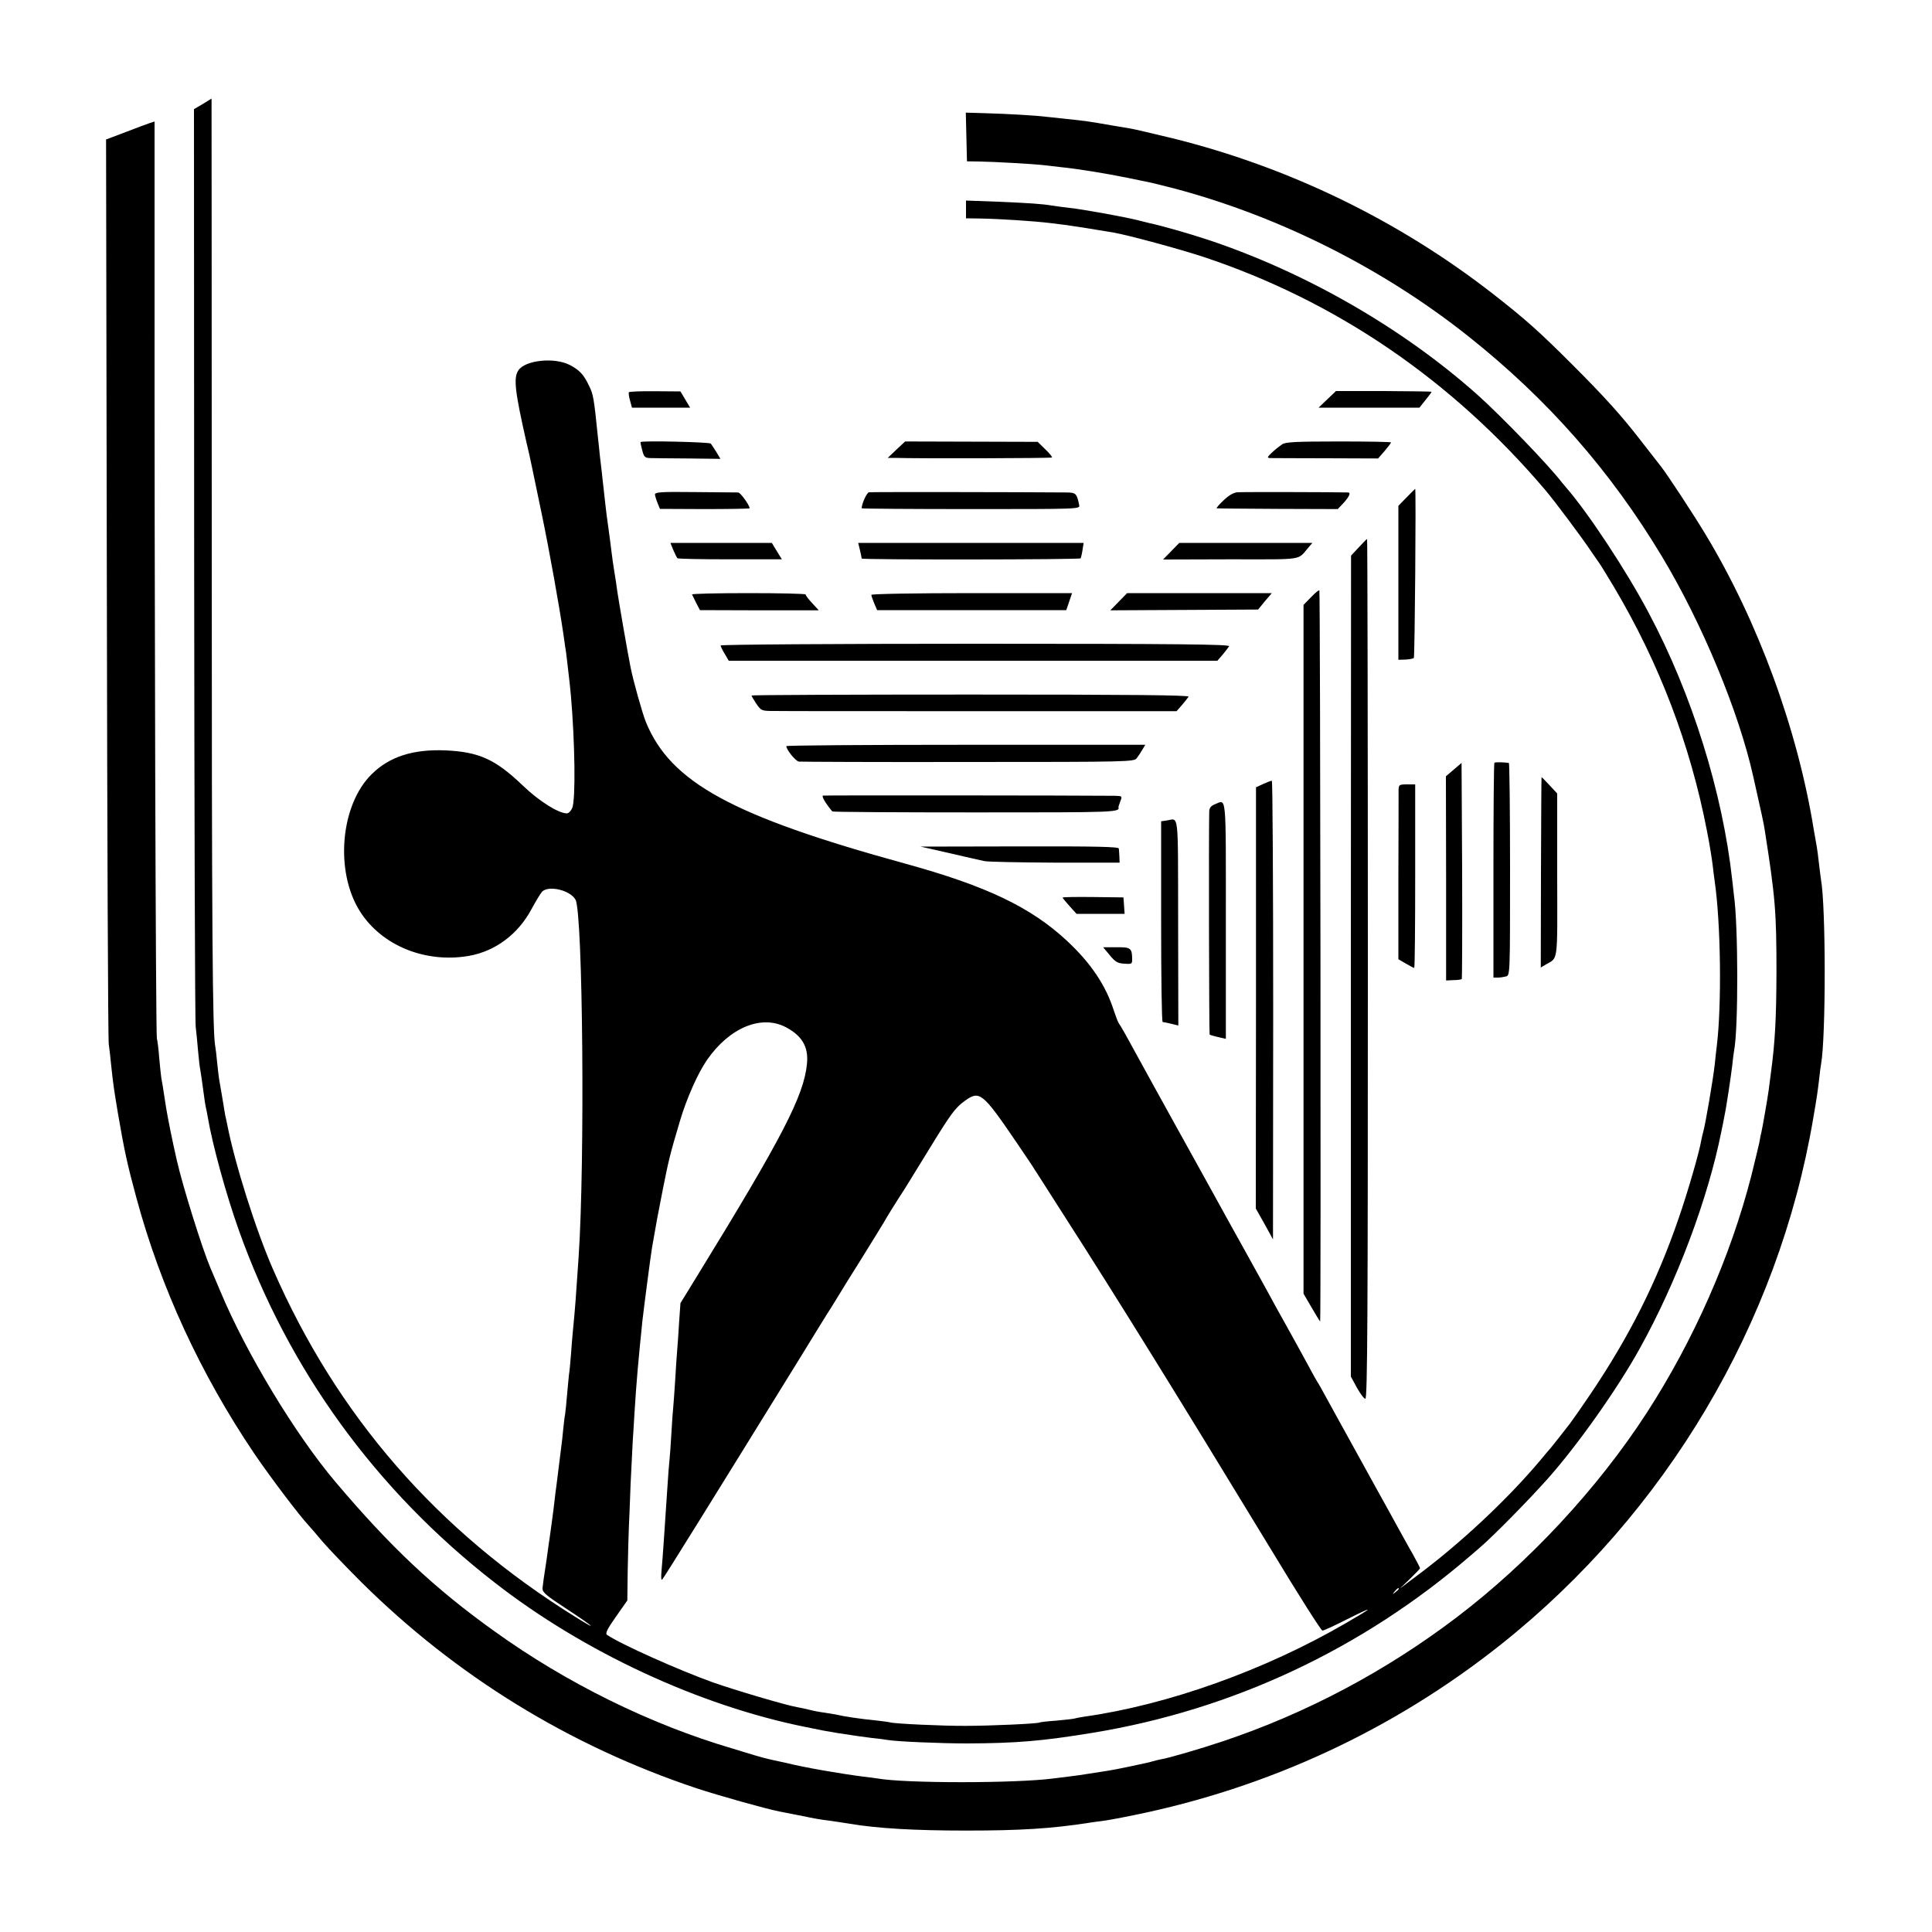
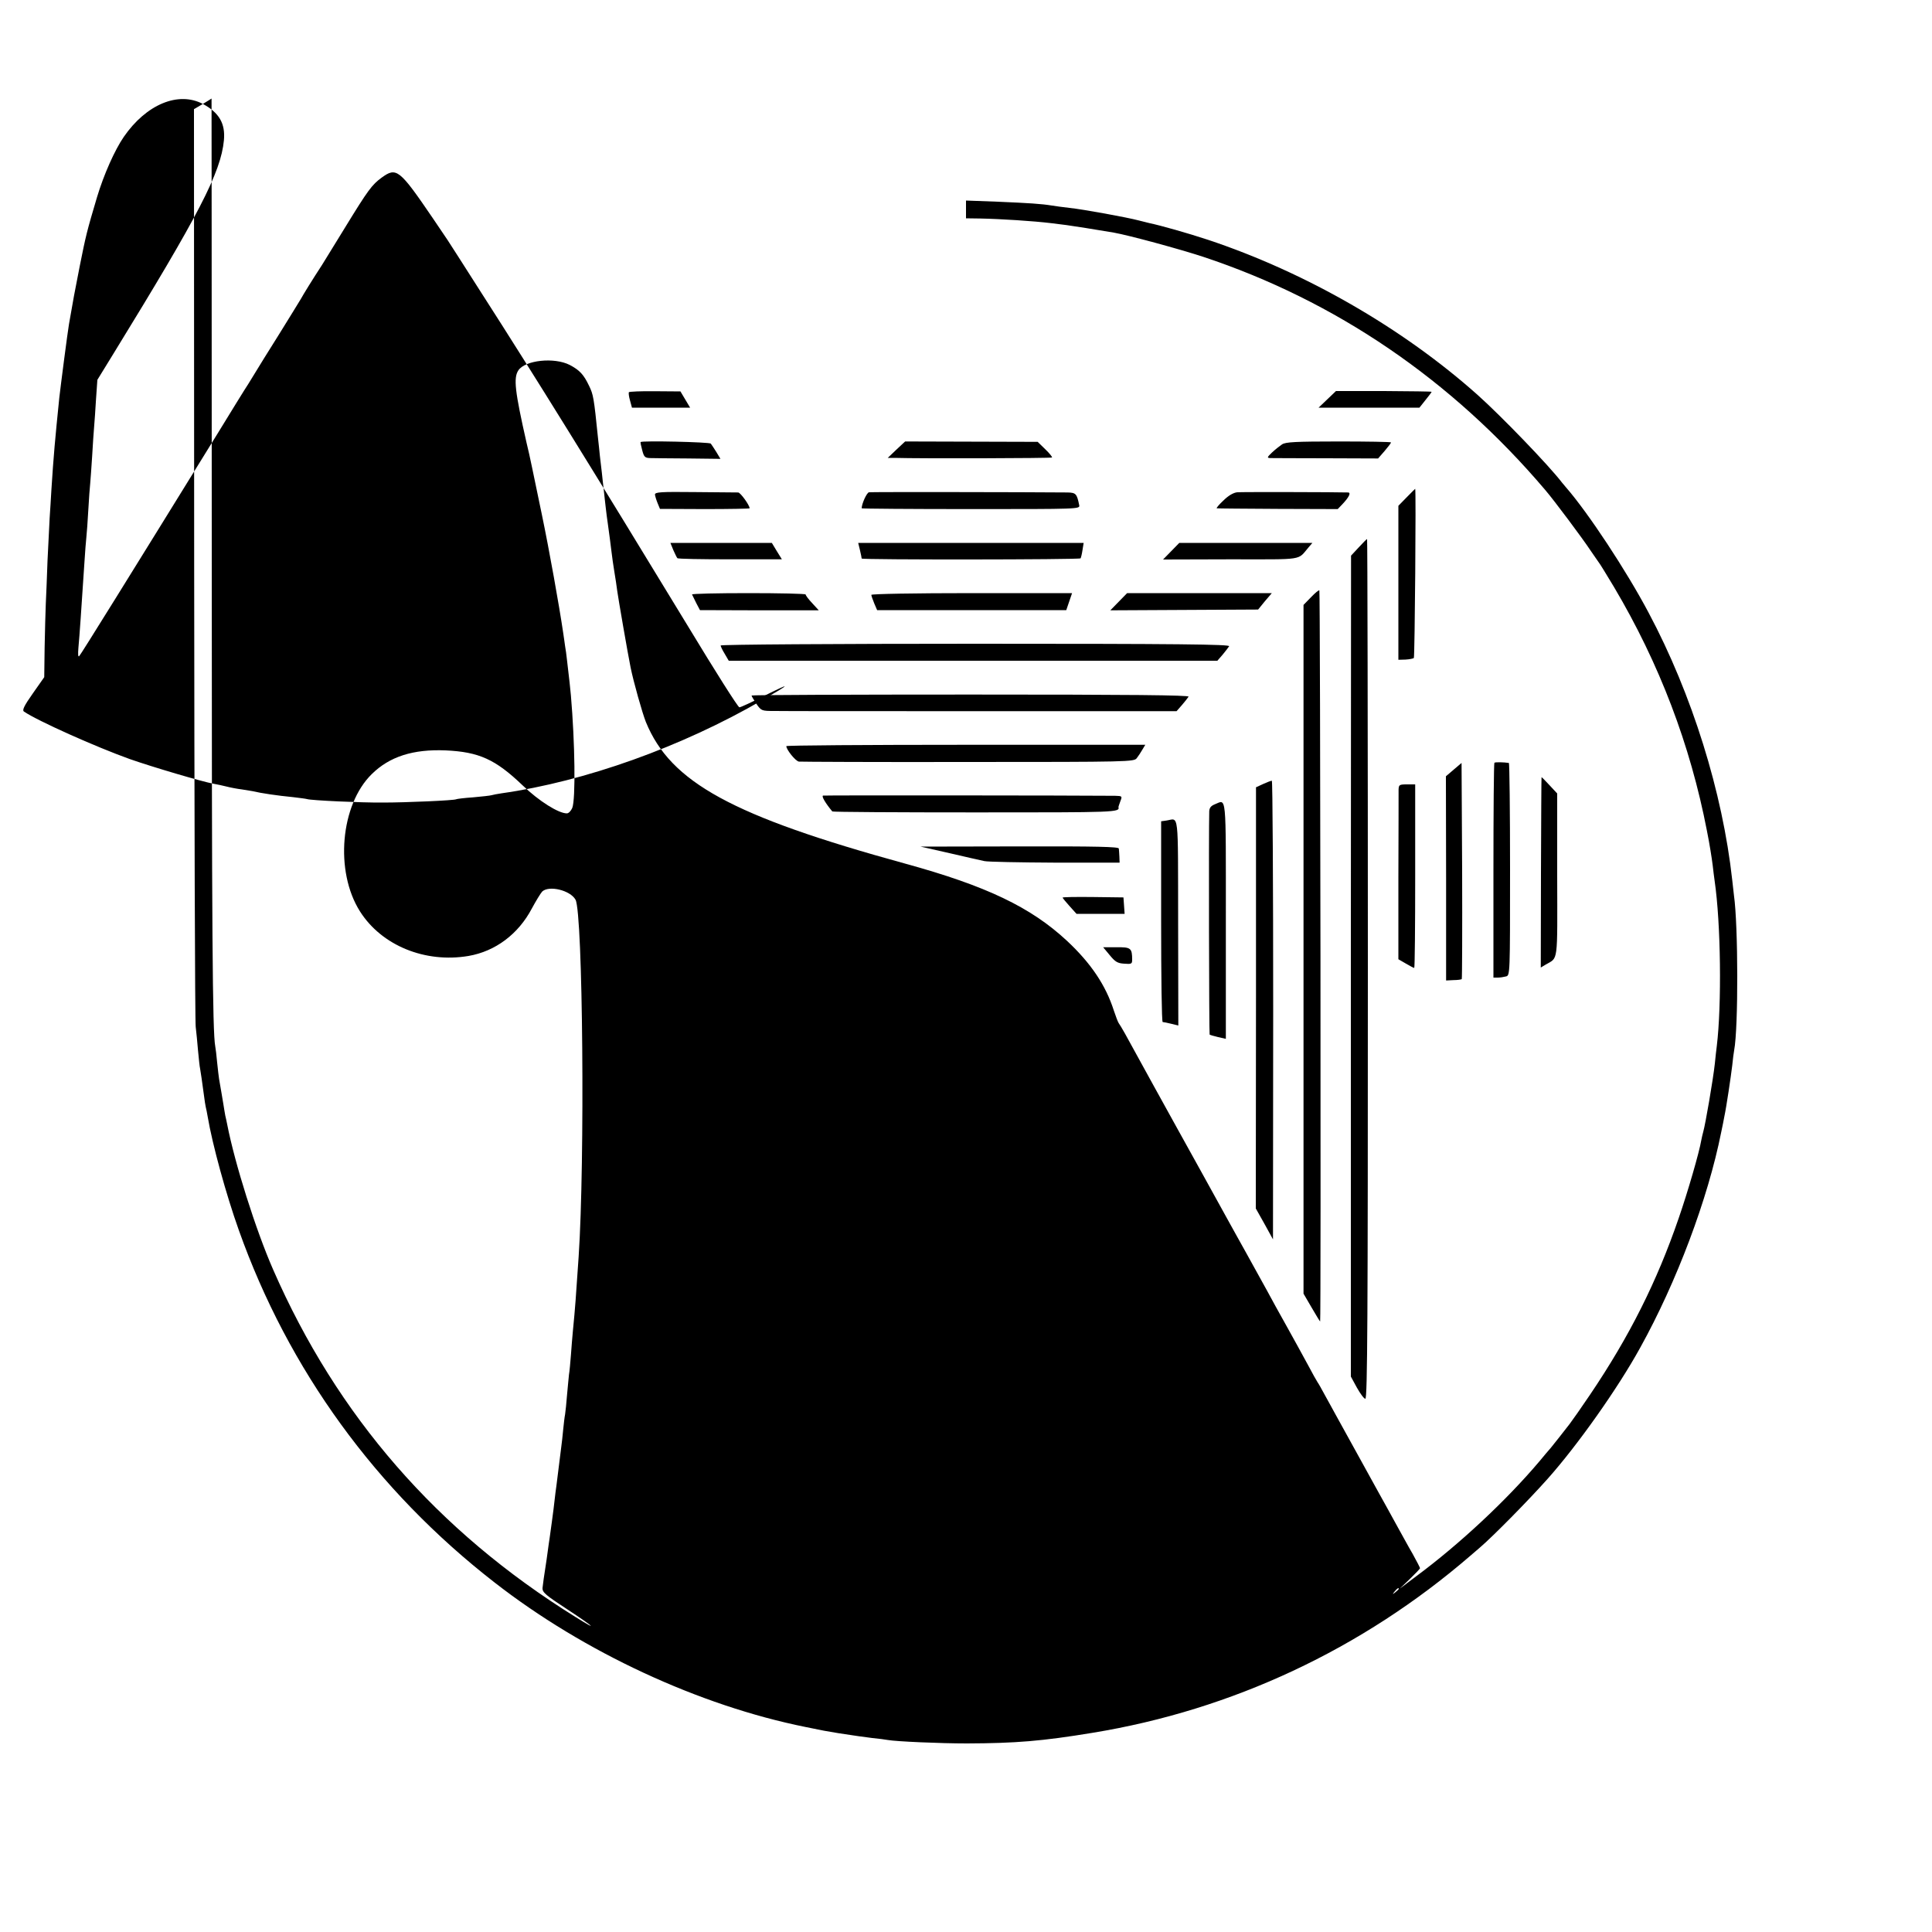
<svg xmlns="http://www.w3.org/2000/svg" version="1" width="1333.333" height="1333.333" viewBox="0 0 1000 1000">
-   <path d="M105 53.8l-4.6 2.7.1 235c.1 129.2.4 237.2.8 240 .3 2.7.9 8.3 1.2 12.3.4 4.1.8 8.3 1.1 9.5.4 2.1.9 6 2 13.9.3 2.4.7 5 .9 5.8.2.8.7 3.1 1 5 2.4 14.3 9.5 40.2 16.1 58.7 25.7 72.3 71 134.7 132.4 182.4 46.2 36 105.9 63.7 161 74.8 9.2 1.9 10.3 2.1 17 3.2 10.6 1.6 11.2 1.7 17.5 2.5 3.3.3 6.8.8 7.9 1 4.4.8 27.2 1.8 41.1 1.8 25.3-.1 38.9-1.2 65-5.5 72.2-11.8 139.5-43.3 195.5-91.6 1.4-1.2 3.6-3.1 5-4.3 7-6 25-24.3 35-35.5 15.5-17.4 36.4-46.9 48-68 18.8-33.9 35-76.9 41.9-111.5.6-3 1.4-6.6 1.6-8 1.1-5.1 3.4-20.7 4.1-26.5.3-3.3.8-6.8 1-7.9 2.2-11.6 2.1-64.7-.1-80.1-.2-1.7-.6-5.3-.9-8-5-45.4-20.8-96.2-43.3-138.4-11.6-21.9-31.3-51.7-42.7-64.8-.6-.7-1.5-1.8-2.1-2.5-6.7-8.8-31.4-34.4-43.7-45.4-38.8-34.6-89.1-63.5-139.6-80.3-10.3-3.4-24.4-7.4-30.2-8.6-.8-.2-3.3-.8-5.6-1.4-6-1.6-29-5.8-35.9-6.5-3.3-.4-7.3-.9-9-1.2-5.4-.9-11.8-1.3-28.2-2l-16.3-.6v9.2l7.3.1c10.6.2 27.7 1.3 36.7 2.4 1.9.2 5.5.7 8 1 3.7.5 14.5 2.2 24.5 3.9 7.9 1.4 34 8.5 46.2 12.5 68.7 22.8 128.7 63.7 177.1 120.7 4.7 5.5 19.2 24.9 23.5 31.4 2.1 3 4.1 6 4.5 6.5.5.6 3.9 6.2 7.7 12.5 23.4 39.5 39.4 81.5 48 126 1.4 7 2.5 14 3 18 .3 2.5.7 6.1 1 8 3.2 21.9 3.7 64.1 1.1 85.5-.2 1.6-.7 5.7-1 9-.9 8.3-4.9 31.5-6 35.3-.3.9-.7 2.9-1 4.3-1.1 6.5-7 26.8-11.7 40.4-11.3 32.9-25.5 61.2-45.9 91.4-4.3 6.4-9.1 13.2-10.6 15.2-1.6 2-4 5.1-5.4 6.9-1.4 1.8-3.3 4.2-4.3 5.4-1 1.1-3.7 4.3-6 7.1-17.1 20.2-41.3 42.8-63.7 59.4l-8.5 6.4 5.2-5c2.9-2.8 5.3-5.3 5.3-5.6 0-.3-1.7-3.6-3.8-7.4-2.2-3.7-5.5-9.9-7.6-13.6-2-3.7-4.5-8.2-5.5-10-1-1.8-6.9-12.4-13.1-23.7-6.2-11.3-12.4-22.5-13.8-25-1.4-2.5-3.8-7-5.5-10-1.6-3-3.3-6-3.7-6.5-.4-.6-2.7-4.6-5-9-2.4-4.4-7.3-13.4-11-20s-8.3-14.9-10.2-18.5c-2-3.6-6.7-12.1-10.5-19-3.9-6.9-8.3-15-10-18-4.1-7.5-23.6-42.7-26-47-1.8-3.2-21.1-38.2-27-49-1.4-2.5-2.9-5-3.3-5.5-.4-.6-1.5-3.5-2.5-6.5-4.2-13.1-11.9-24.5-24.2-36-18.7-17.4-41.6-28.4-83.8-40-89.5-24.6-121.4-42-134.2-73.3-1.9-4.8-6.4-20.8-7.9-28.2-1.5-7.4-6.4-35.8-6.9-39.5-.3-2.5-1-7-1.5-10s-1.2-7.8-1.5-10.5c-.6-5-1-7.9-1.9-14.5-.3-1.9-.8-5.8-1.1-8.5-.3-2.8-.8-6.8-1-9-.3-2.2-.7-6.3-1-9-.3-2.8-.8-6.6-1-8.5-.2-1.9-.6-6.2-1-9.5-2.1-20.7-2.4-22.3-4.6-26.8-2.8-5.9-4.9-8.1-10-10.8-8-4.1-23.1-2.5-26.6 2.8-2.6 3.9-1.8 10.8 4.2 37.3.2.8.8 3.5 1.4 6 .5 2.5 1.2 5.6 1.5 7 .3 1.4 2.6 12.4 5.1 24.5 3.9 18.8 8.9 46.8 11 61 .3 2.2.8 5.3 1 7 .3 1.6.7 4.6.9 6.5 1.4 11.5 1.7 15 2.1 19 2.1 24.4 2.5 53.7.7 58.2-.7 1.6-1.9 2.8-2.8 2.8-4.3 0-14.4-6.3-22.9-14.5-14.1-13.5-22.6-17.3-39.8-18.1-16.9-.7-29.1 3.2-38.3 12.3-16.2 15.9-19.2 50.3-6.1 71 11.2 17.7 33.7 26.9 56.2 23.1 13.9-2.4 25.8-11.3 32.8-24.6 2.1-3.9 4.5-7.8 5.3-8.7 3.5-3.4 14.6-.7 17.3 4.2 3.8 7.2 4.9 135.6 1.6 184.8-1.5 22-1.7 25.4-3 38.7-.3 2.9-.7 8.4-1 12.3-.3 3.8-.7 8.3-1 10-.2 1.6-.6 6.4-1 10.5-.3 4.1-.8 8.6-1 10-.3 1.4-.7 5-1 8-.3 3-.7 7.1-1 9-.4 3.3-1 8-2 16-.2 1.9-.7 5.4-1 7.7-.3 2.4-.7 6.2-1 8.5-.5 4-1.2 9-2 14.8-.2 1.4-.7 4.5-1 7-.3 2.5-.8 5.6-1 7-.6 3.6-1.7 11.4-1.7 12-.1 2.2 1.7 3.7 12.7 10.9 14 9.2 16.9 11.9 4.3 4-71.5-44.4-123.3-104-156.4-179.7-9-20.5-19.9-55.1-23.8-75.2-.3-1.4-.7-3.5-1-4.6-.2-1.2-.7-3.9-1-6-.6-3.5-1.2-7.3-2.2-12.9-.2-1-.6-4.9-1-8.5-.3-3.6-.8-7.4-1-8.5-1.4-7.3-1.8-58-1.8-261.3 0-126-.1-229.2-.1-229.2s-2 1.3-4.5 2.8zm301.8 477.9c8.4 4.5 11.7 10.1 10.9 18.8-1.6 16.7-12.7 38.1-57.2 110.5l-8.3 13.5-.7 10c-.3 5.5-.8 12-1 14.5-.2 2.5-.7 9.2-1 15-.4 5.8-.8 12.1-1 14-.2 1.9-.7 8.2-1 14-.3 5.8-.8 12.1-1 14-.2 1.9-.7 7.8-1 13-1.7 25.7-2.5 37.6-3.1 44-.3 3.6-.2 5.1.4 4.5.9-.9 25.6-40.7 71.5-115 7.1-11.6 14.3-23.3 16.1-26 1.7-2.8 3.6-5.9 4.3-7 .6-1.1 5.8-9.4 11.5-18.5 5.6-9.1 10.8-17.4 11.4-18.5 1-1.9 6.3-10.5 10.9-17.5 1.2-1.9 6.6-10.7 12-19.5 11.7-19.1 13.8-22 18.9-25.7 7.6-5.5 9.1-4.4 26.6 21.3 3.6 5.3 7 10.3 7.5 11.1.6.9 8.5 13.2 17.6 27.5 27.1 42.2 57.9 91.9 106.9 172.5 13.9 23 25.8 41.8 26.5 41.8.7 0 6.5-2.7 13-6 14.2-7.1 13.9-6.4-1 2.2-41.8 24.3-92 42.2-135 48.3-2.2.3-4.6.8-5.3 1-.6.2-4.9.7-9.5 1.1-4.5.3-8.5.8-8.8 1-1 .6-25.7 1.7-37.9 1.7-11.4.1-37.2-1.1-39.3-1.8-.6-.2-3.9-.6-7.2-1-8.2-.8-16.4-2-21-3.1-.5-.1-3-.5-5.5-.9-2.5-.3-6.1-1-8-1.5-1.9-.5-4.9-1.1-6.5-1.4-5.8-1-32.1-8.8-43.5-12.8-17.6-6.3-47.8-19.8-54.8-24.6-1-.7 0-2.9 4.6-9.4l5.9-8.4.2-15.5c.2-8.5.4-18.6.6-22.4.2-3.9.6-14 .9-22.5.4-8.5.9-18.4 1.1-22 .2-3.6.7-10.1.9-14.5 1.1-17.4 1.9-26.2 4.1-47.8.7-6.2 4.3-34 5-38 2.1-12.3 3-17 5.6-30.2 3.1-15.5 3.6-17.7 8.9-35.5 3.5-11.7 9.2-24.5 13.9-31.3 11.6-16.8 28.2-23.7 40.9-17zM724 822.4c0 .2-.8 1-1.7 1.7-1.6 1.3-1.7 1.2-.4-.4 1.3-1.6 2.1-2.1 2.1-1.3z" />
-   <path d="M500.2 70.9l.3 12.6 6.5.1c7.5.1 28.1 1.3 32.5 1.8 1.7.2 5.9.7 9.5 1.1 9.1.9 23.6 3.3 34.9 5.6 5.3 1.1 10.7 2.2 12.1 2.5 1.4.3 6.8 1.7 12 3 54.5 14.5 108.1 41.5 152.3 76.7 40.9 32.5 73.4 69.6 99.9 113.7 20.7 34.4 39.8 80.3 47.3 114 4.3 19.1 5.4 24.2 5.9 27.5 5.5 35 6.1 42.3 6.1 74-.1 23.7-.7 35.7-2.9 52-.3 2.2-.8 6-1.1 8.5-.5 3.9-3.2 19.5-3.9 22.5-.2.5-.6 2.8-1 5-.5 2.2-2.3 9.8-4.1 17-10.7 41.8-29.9 85.3-54.1 122.7-25.4 39.2-60.9 77.4-98.4 105.9-36.7 27.9-77.8 49.7-121.1 64.2-11.3 3.8-27.7 8.6-31.9 9.3-1.4.3-3.3.7-4.2 1-.9.3-2.5.7-3.5.9-1 .2-5.2 1.1-9.3 2-4.1.9-9.1 1.8-11 2.1-1.9.3-6 .9-9 1.4-3 .5-7.7 1.2-10.5 1.5-2.7.3-6.3.8-8 1-19.7 2.6-77.4 2.6-91.5 0-.8-.1-4-.6-7-.9-11.8-1.5-31-4.8-40-7.1-.3-.1-3.2-.7-6.5-1.4s-7.8-1.9-10-2.6c-2.2-.7-7.4-2.2-11.5-3.5-42.5-12.5-85.7-33.8-123-60.6-31.3-22.4-53.8-43.6-82.4-77.4-20.8-24.6-46.2-66.7-59.5-98.5-1.9-4.4-4.1-9.8-5.1-12-4.3-10.1-14.4-42.3-17.5-56-2.3-10-4.6-21.5-5.5-27-1.9-12.3-2-13-2.5-15.5-.2-1.4-.7-6.1-1.1-10.5-.3-4.4-.9-8.9-1.2-10-.6-1.9-1.3-232.9-1.2-398.3V62.9l-2.2.7c-1.3.4-6.9 2.5-12.6 4.7l-10.3 3.9.4 232.2c.2 127.6.6 233.9 1 236.1.3 2.2.9 6.9 1.2 10.5 1.1 10.5 1.5 12.9 3.5 25 3.3 19.4 5 27.1 9.6 44 12.5 46.3 33.2 91.2 61.1 132.5 8.4 12.3 22.8 31.4 28 37 1 1.1 4.3 4.9 7.3 8.5 3 3.5 12 12.9 19.9 20.8 49.1 48.7 107.8 84.8 173.6 106.8 11.2 3.7 36.1 10.7 42.8 12 1.2.2 5.6 1.1 9.7 1.9 10.4 2.1 10.9 2.2 16.5 2.9 2.8.4 7.5 1.1 10.5 1.6 14.4 2.4 33.5 3.5 60 3.5 27.9 0 44.2-1 63.5-4 1.1-.2 4-.6 6.5-.9 2.5-.3 6.8-1.1 9.5-1.6 2.8-.6 5.9-1.2 7-1.4 70.1-14.2 134.9-44.3 190.6-88.6 85.2-67.8 143.4-165.9 161.4-272 2.1-12.2 2.2-13.3 3.1-20.5.3-3.3.8-6.8 1-7.8 2.5-14 2.5-81.9-.1-95.7-.1-.8-.6-4.4-1-8-.4-3.6-.9-7.4-1.1-8.5-.2-1.1-.9-4.9-1.5-8.5-8.3-52-28.8-108.1-56-153.2-6.1-10.2-20.5-32.1-23.3-35.5-.8-1-4.9-6.3-9.2-11.8-10.9-14.2-19.6-23.8-36.8-41-17-17-24.1-23.3-40.6-36.2-49.1-38.3-106.1-65.9-166.4-80.8-10-2.4-19.7-4.7-21.6-5-1.9-.3-6-1-9-1.5-12.6-2.2-14-2.4-24.5-3.5-3.3-.4-7.6-.8-9.5-1-6.2-.8-21.3-1.6-31.8-1.9l-10.3-.3.3 12.6z" />
+   <path d="M105 53.8l-4.6 2.7.1 235c.1 129.2.4 237.2.8 240 .3 2.7.9 8.3 1.2 12.3.4 4.1.8 8.3 1.1 9.5.4 2.1.9 6 2 13.9.3 2.4.7 5 .9 5.8.2.8.7 3.1 1 5 2.4 14.3 9.5 40.2 16.1 58.7 25.7 72.3 71 134.7 132.4 182.4 46.2 36 105.9 63.7 161 74.8 9.2 1.9 10.3 2.1 17 3.2 10.6 1.6 11.2 1.7 17.5 2.5 3.3.3 6.8.8 7.9 1 4.4.8 27.2 1.8 41.1 1.8 25.3-.1 38.9-1.2 65-5.5 72.2-11.8 139.5-43.3 195.5-91.6 1.4-1.2 3.6-3.1 5-4.3 7-6 25-24.3 35-35.5 15.5-17.4 36.4-46.9 48-68 18.8-33.9 35-76.9 41.9-111.5.6-3 1.4-6.6 1.6-8 1.1-5.1 3.4-20.7 4.1-26.5.3-3.3.8-6.8 1-7.9 2.2-11.6 2.1-64.7-.1-80.1-.2-1.7-.6-5.3-.9-8-5-45.4-20.8-96.2-43.3-138.4-11.6-21.9-31.3-51.7-42.7-64.8-.6-.7-1.5-1.8-2.1-2.5-6.7-8.8-31.4-34.4-43.7-45.4-38.8-34.6-89.1-63.5-139.6-80.3-10.3-3.4-24.4-7.4-30.2-8.6-.8-.2-3.3-.8-5.6-1.4-6-1.6-29-5.8-35.9-6.5-3.3-.4-7.3-.9-9-1.2-5.4-.9-11.8-1.3-28.2-2l-16.3-.6v9.2l7.3.1c10.6.2 27.7 1.3 36.7 2.4 1.9.2 5.5.7 8 1 3.7.5 14.5 2.2 24.5 3.9 7.9 1.4 34 8.5 46.2 12.5 68.7 22.8 128.7 63.7 177.1 120.7 4.7 5.5 19.2 24.9 23.5 31.4 2.1 3 4.1 6 4.5 6.5.5.6 3.9 6.2 7.7 12.5 23.4 39.5 39.4 81.5 48 126 1.4 7 2.5 14 3 18 .3 2.5.7 6.1 1 8 3.2 21.9 3.7 64.1 1.1 85.5-.2 1.6-.7 5.7-1 9-.9 8.3-4.9 31.5-6 35.3-.3.9-.7 2.9-1 4.3-1.1 6.5-7 26.8-11.7 40.4-11.3 32.9-25.5 61.2-45.9 91.4-4.3 6.4-9.1 13.2-10.6 15.2-1.6 2-4 5.1-5.4 6.9-1.4 1.8-3.3 4.2-4.3 5.4-1 1.1-3.7 4.3-6 7.1-17.1 20.2-41.3 42.8-63.7 59.4l-8.5 6.4 5.2-5c2.9-2.8 5.3-5.3 5.3-5.6 0-.3-1.7-3.6-3.8-7.4-2.2-3.7-5.5-9.9-7.6-13.6-2-3.7-4.5-8.2-5.5-10-1-1.8-6.9-12.4-13.1-23.7-6.2-11.3-12.4-22.5-13.8-25-1.4-2.5-3.8-7-5.5-10-1.6-3-3.3-6-3.7-6.5-.4-.6-2.7-4.6-5-9-2.4-4.4-7.3-13.4-11-20s-8.3-14.9-10.2-18.5c-2-3.6-6.7-12.1-10.5-19-3.9-6.9-8.3-15-10-18-4.1-7.5-23.6-42.7-26-47-1.8-3.2-21.1-38.2-27-49-1.4-2.5-2.9-5-3.3-5.5-.4-.6-1.5-3.5-2.5-6.5-4.2-13.1-11.9-24.5-24.2-36-18.7-17.4-41.6-28.4-83.8-40-89.5-24.6-121.4-42-134.2-73.3-1.9-4.8-6.4-20.8-7.9-28.2-1.5-7.4-6.4-35.8-6.9-39.5-.3-2.5-1-7-1.5-10s-1.2-7.8-1.5-10.5c-.6-5-1-7.9-1.9-14.5-.3-1.9-.8-5.8-1.1-8.5-.3-2.8-.8-6.8-1-9-.3-2.2-.7-6.3-1-9-.3-2.8-.8-6.6-1-8.5-.2-1.9-.6-6.2-1-9.5-2.1-20.7-2.4-22.3-4.6-26.8-2.8-5.9-4.9-8.1-10-10.8-8-4.1-23.1-2.5-26.6 2.8-2.6 3.9-1.8 10.8 4.2 37.3.2.8.8 3.5 1.4 6 .5 2.5 1.2 5.6 1.5 7 .3 1.4 2.6 12.4 5.1 24.5 3.9 18.8 8.9 46.8 11 61 .3 2.2.8 5.3 1 7 .3 1.6.7 4.6.9 6.5 1.4 11.5 1.7 15 2.1 19 2.1 24.4 2.5 53.7.7 58.2-.7 1.6-1.9 2.8-2.8 2.8-4.3 0-14.4-6.3-22.9-14.5-14.1-13.5-22.6-17.3-39.8-18.1-16.9-.7-29.1 3.2-38.3 12.3-16.2 15.9-19.2 50.3-6.1 71 11.2 17.7 33.7 26.9 56.2 23.1 13.9-2.4 25.8-11.3 32.8-24.6 2.1-3.9 4.5-7.8 5.3-8.7 3.5-3.4 14.6-.7 17.3 4.2 3.8 7.2 4.9 135.6 1.6 184.8-1.5 22-1.7 25.4-3 38.7-.3 2.9-.7 8.4-1 12.3-.3 3.8-.7 8.3-1 10-.2 1.6-.6 6.4-1 10.5-.3 4.1-.8 8.6-1 10-.3 1.4-.7 5-1 8-.3 3-.7 7.1-1 9-.4 3.3-1 8-2 16-.2 1.9-.7 5.4-1 7.7-.3 2.4-.7 6.2-1 8.5-.5 4-1.2 9-2 14.8-.2 1.4-.7 4.5-1 7-.3 2.5-.8 5.6-1 7-.6 3.6-1.7 11.4-1.7 12-.1 2.2 1.7 3.7 12.7 10.9 14 9.2 16.9 11.9 4.3 4-71.5-44.4-123.3-104-156.4-179.7-9-20.5-19.9-55.1-23.8-75.2-.3-1.4-.7-3.5-1-4.6-.2-1.2-.7-3.9-1-6-.6-3.5-1.2-7.3-2.2-12.9-.2-1-.6-4.9-1-8.5-.3-3.6-.8-7.4-1-8.5-1.4-7.3-1.8-58-1.8-261.3 0-126-.1-229.2-.1-229.2s-2 1.3-4.5 2.8zc8.4 4.5 11.7 10.1 10.9 18.8-1.6 16.7-12.7 38.1-57.2 110.5l-8.3 13.5-.7 10c-.3 5.5-.8 12-1 14.5-.2 2.5-.7 9.2-1 15-.4 5.8-.8 12.1-1 14-.2 1.9-.7 8.2-1 14-.3 5.8-.8 12.1-1 14-.2 1.9-.7 7.8-1 13-1.7 25.7-2.5 37.6-3.1 44-.3 3.6-.2 5.1.4 4.5.9-.9 25.6-40.7 71.5-115 7.1-11.6 14.3-23.3 16.1-26 1.7-2.8 3.6-5.9 4.3-7 .6-1.1 5.8-9.4 11.5-18.5 5.6-9.1 10.8-17.4 11.4-18.5 1-1.9 6.3-10.5 10.9-17.5 1.2-1.9 6.6-10.7 12-19.5 11.7-19.1 13.8-22 18.9-25.7 7.6-5.5 9.1-4.4 26.6 21.3 3.6 5.3 7 10.3 7.5 11.1.6.9 8.5 13.2 17.6 27.5 27.1 42.2 57.9 91.9 106.9 172.5 13.9 23 25.8 41.8 26.5 41.8.7 0 6.5-2.7 13-6 14.2-7.1 13.9-6.4-1 2.2-41.8 24.3-92 42.2-135 48.3-2.2.3-4.6.8-5.3 1-.6.2-4.9.7-9.5 1.1-4.5.3-8.5.8-8.8 1-1 .6-25.7 1.7-37.9 1.7-11.4.1-37.2-1.1-39.3-1.8-.6-.2-3.9-.6-7.2-1-8.2-.8-16.4-2-21-3.1-.5-.1-3-.5-5.5-.9-2.5-.3-6.1-1-8-1.5-1.9-.5-4.9-1.1-6.5-1.4-5.8-1-32.1-8.8-43.5-12.8-17.6-6.3-47.8-19.8-54.8-24.6-1-.7 0-2.9 4.6-9.4l5.9-8.4.2-15.5c.2-8.5.4-18.6.6-22.4.2-3.9.6-14 .9-22.5.4-8.5.9-18.4 1.1-22 .2-3.6.7-10.1.9-14.5 1.1-17.4 1.9-26.2 4.1-47.8.7-6.2 4.3-34 5-38 2.1-12.3 3-17 5.6-30.2 3.1-15.5 3.6-17.7 8.9-35.5 3.5-11.7 9.2-24.5 13.9-31.3 11.6-16.8 28.2-23.7 40.9-17zM724 822.4c0 .2-.8 1-1.7 1.7-1.6 1.3-1.7 1.2-.4-.4 1.3-1.6 2.1-2.1 2.1-1.3z" />
  <path d="M325.5 203c-.2.4 0 2.3.6 4.3l1 3.7h30.1l-2.5-4.2-2.5-4.2-13.1-.1c-7.3-.1-13.4.2-13.6.5zM687 206.7l-4.5 4.3h52.2l3.1-3.9c1.8-2.2 3.2-4.1 3.2-4.3 0-.2-11.1-.3-24.7-.4h-24.8l-4.5 4.3zM331.6 228.8c-.2.1.2 2 .8 4.2.9 3.5 1.4 4 4.1 4.1 1.6 0 10.5.2 19.7.2l16.7.2-2.1-3.5c-1.2-1.9-2.5-3.9-2.9-4.4-.7-.8-35.6-1.6-36.3-.8zM464 232.7l-4.5 4.3h3.5c13.3.4 81.1.2 81.5-.2.3-.2-1.3-2.2-3.5-4.3l-3.9-3.8-34.3-.1-34.3-.1-4.5 4.2zM663.6 230c-1.2.8-3.6 2.7-5.2 4.2-2.6 2.5-2.7 2.8-.9 2.9 1.1 0 14.1.1 28.9.1l26.9.1 3.4-3.9c1.8-2.1 3.3-4.1 3.3-4.4 0-.3-12.2-.5-27.1-.5-22.5 0-27.5.3-29.3 1.5zM728.1 257.4l-4.3 4.4V341.5l3.6-.1c2-.1 4-.5 4.4-.8.5-.5 1.2-87.6.7-87.6-.1 0-2 2-4.4 4.4zM339 256c.1.8.7 2.8 1.4 4.5l1.2 2.9 23.2.1c12.8 0 23.2-.2 23.2-.4 0-1.6-4.7-8.1-5.9-8.2-.9 0-10.9-.1-22.4-.2-17.8-.2-20.7 0-20.7 1.3zM449.8 254.8c-1.2.2-3.8 6-3.8 8.3 0 .2 25.4.4 56.5.4 56 0 56.5 0 56.1-2-1.2-5.9-1.7-6.5-6-6.6-21.7-.2-101.6-.3-102.8-.1zM640.4 254.8c-2 .2-4.6 1.7-7.2 4.3-2.3 2.1-3.8 4-3.4 4 .4.1 14.6.2 31.6.3l31 .1 2.4-2.5c3.4-3.6 4.6-6 3-6.1-5.7-.2-55-.3-57.4-.1zM703.3 283.3l-4 4.3-.1 212.5v212.4l3.1 5.7c1.8 3.2 3.7 5.8 4.4 5.8 1.1 0 1.3-43.4 1.3-222.5 0-122.4-.2-222.5-.4-222.5s-2.1 1.9-4.3 4.3zM348.5 284.7c.9 2 1.8 3.9 2.1 4.2.3.4 12.6.6 27.3.6h26.8l-2.6-4.2-2.6-4.3H347l1.5 3.7zM445.1 284.7c.5 2.1.9 4.1.9 4.4 0 .7 112.7.6 113.3-.1.2-.3.7-2.2 1-4.3l.6-3.7H444.2l.9 3.7zM606.2 285.3l-4.2 4.3 34.9-.1c38.8 0 34.5.7 40.5-6.3l1.9-2.2h-68.9l-4.2 4.3zM678.6 309.1l-3.9 4v356.5l4.2 7.2c2.3 4 4.3 7.2 4.4 7.2.5 0 .1-377.9-.4-378.4-.3-.3-2.2 1.3-4.3 3.5zM358.2 307.7c.2.5 1.2 2.5 2.2 4.5l1.9 3.6 30.8.1h30.7l-3.4-3.7c-1.9-2-3.4-4-3.4-4.5 0-.4-13.3-.7-29.6-.7s-29.4.3-29.2.7zM451 307.9c0 .5.7 2.4 1.5 4.4l1.5 3.5h97.9l1.5-4.4 1.5-4.4h-52c-29.1 0-51.9.4-51.9.9zM579.1 311.4l-4.4 4.5 38.3-.2 38.2-.2 3.5-4.3 3.6-4.2h-74.9l-4.3 4.4zM373 334.1c0 .4.9 2.4 2.1 4.3l2.1 3.6h252.9l2.7-3.1c1.5-1.8 3-3.8 3.4-4.4.6-1-26.3-1.3-131.2-1.3-72.6 0-132 .4-132 .9zM389 360c0 .3 1.1 2.2 2.5 4.3 2.5 3.6 2.7 3.7 9.3 3.7 3.7.1 52 .1 107.5.1H609l2.8-3.2c1.5-1.7 3-3.7 3.4-4.3.5-.8-29.8-1.1-112.8-1.1-62.4 0-113.4.2-113.4.5zM407 386.2c0 1.8 4.7 7.7 6.5 8 1.1.1 40.6.3 87.8.2 83.6 0 85.7-.1 87.1-2 .8-1 2.1-3 2.9-4.4l1.5-2.5h-92.9c-51.1 0-92.9.3-92.9.7zM773.5 394.8c-.3.3-.5 25.4-.5 55.9V506h2.3c1.2 0 3.1-.3 4.2-.6 2.1-.5 2.1-1 2.1-55.5 0-30.2-.3-54.9-.6-55-2.6-.4-7.1-.5-7.5-.1zM752.5 398.3l-4.1 3.5.1 52.8v52.9l3.8-.2c2.1 0 4-.3 4.3-.5.2-.3.3-25.6.2-56.2l-.3-55.7-4 3.4zM797.9 402.3c-.1.1-.2 22.3-.3 49.4l-.1 49.1 2.5-1.5c6.6-3.9 6.1.2 6-46.3v-42.3l-4-4.3c-2.2-2.4-4.1-4.3-4.1-4.1zM653.8 405.8l-3.7 1.7v109l-.1 109 4.5 8 4.4 8 .1-118.8c0-65.3-.3-118.7-.7-118.6-.5 0-2.5.8-4.5 1.7zM723.9 408.7c0 1.6 0 21.9-.1 45.3v42.5l3.8 2.2c2.2 1.3 4.1 2.3 4.4 2.3.3 0 .5-21.4.5-47.5V406h-4.2c-4 0-4.3.2-4.4 2.7zM426 411.8c-.9.3 1.3 4 4.8 8.2.2.3 33.6.5 74.3.5 72.9 0 74.6 0 73.8-2.8 0-.1.4-1.4 1-3 1-2.6 1-2.7-2.7-2.8-20.3-.2-150.5-.3-151.2-.1zM628.8 416.3c-2 .8-2.8 1.8-2.9 3.6-.3 9.2-.1 115.2.2 115.6.3.2 2.2.8 4.4 1.3l4 .9v-61.4c0-67.1.4-62.4-5.7-60zM603.8 424.7l-2.8.4v52c0 28.5.3 51.9.8 51.9.4 0 2.4.4 4.4.9l3.7.9-.1-53.4c-.1-58.8.5-53.7-6-52.7zM491.5 441.6c8.3 1.9 16.4 3.8 18 4.1 1.7.4 18.1.7 36.5.8h33.5l-.1-3c-.1-1.7-.2-3.6-.3-4.3-.1-.9-11-1.2-51.3-1.1l-51.3.1 15 3.4zM550 464.6c0 .2 1.6 2.2 3.6 4.4l3.6 4h24.9l-.3-4.3-.3-4.2-15.7-.2c-8.7-.1-15.8 0-15.8.3zM574.4 494.4c2.8 3.4 4 4.2 7.5 4.4 3.7.3 4.1.1 4.1-2 0-6.1-.7-6.6-8.1-6.5H571l3.4 4.1z" />
</svg>